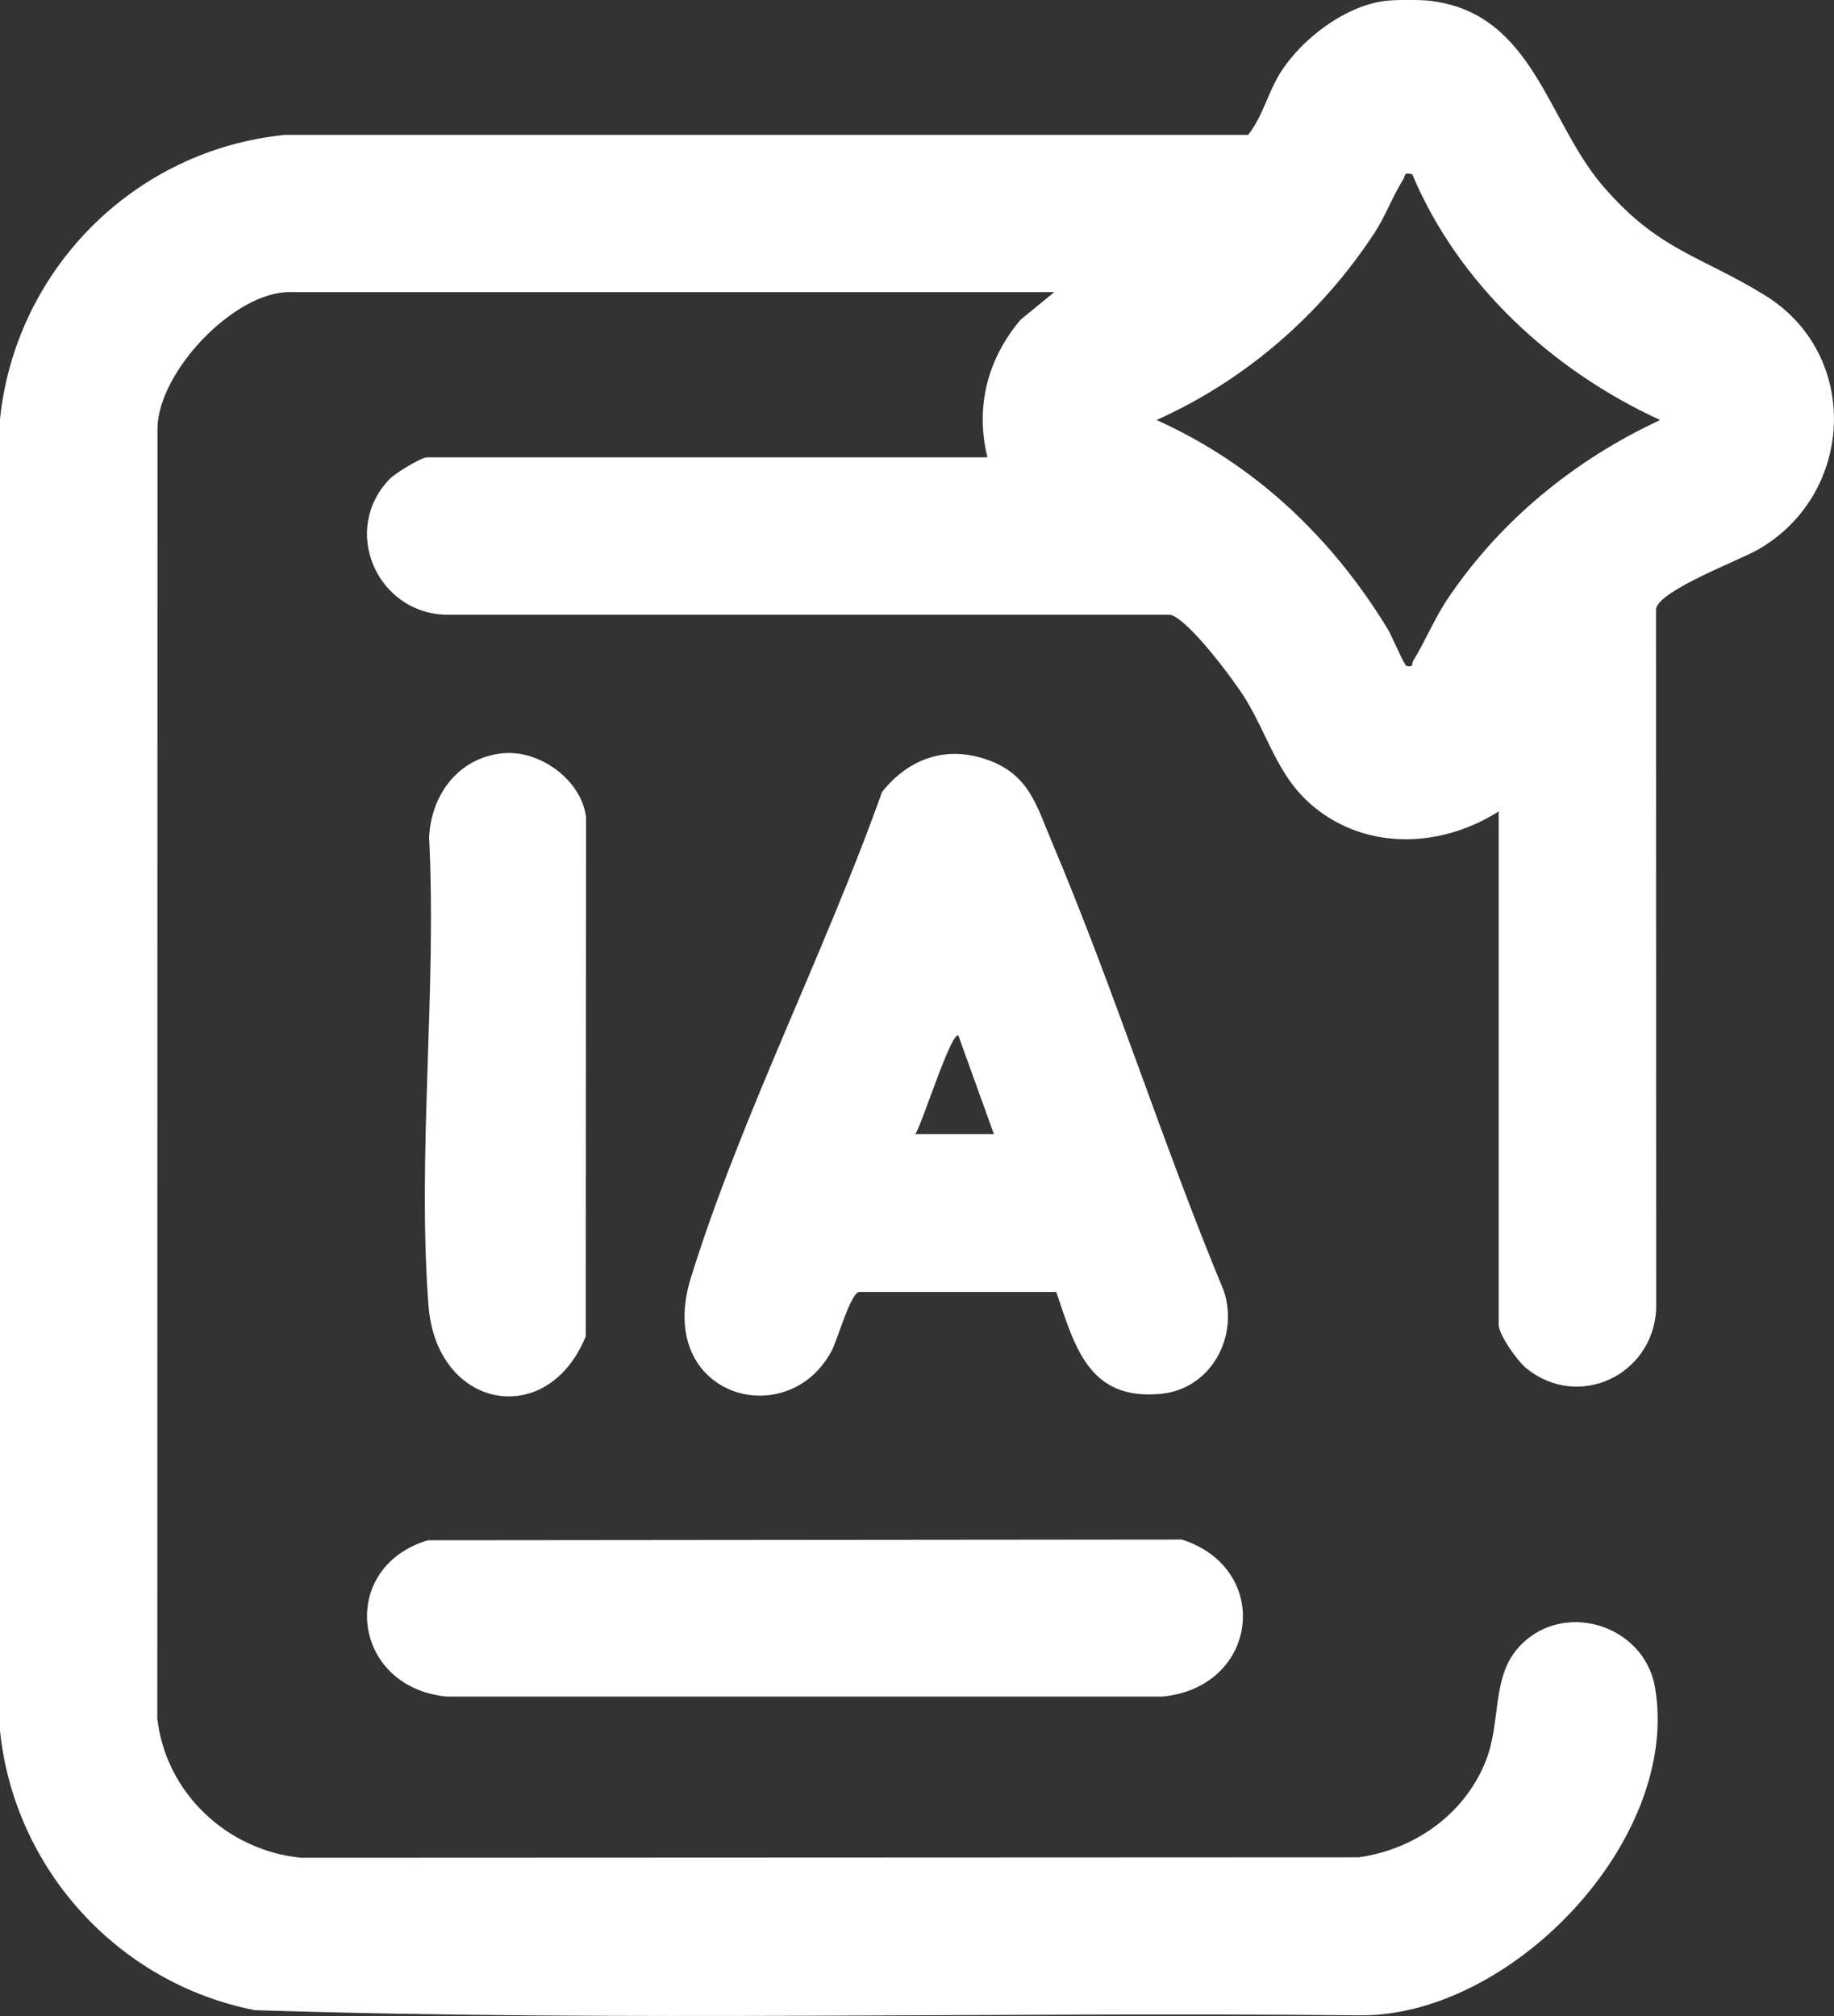
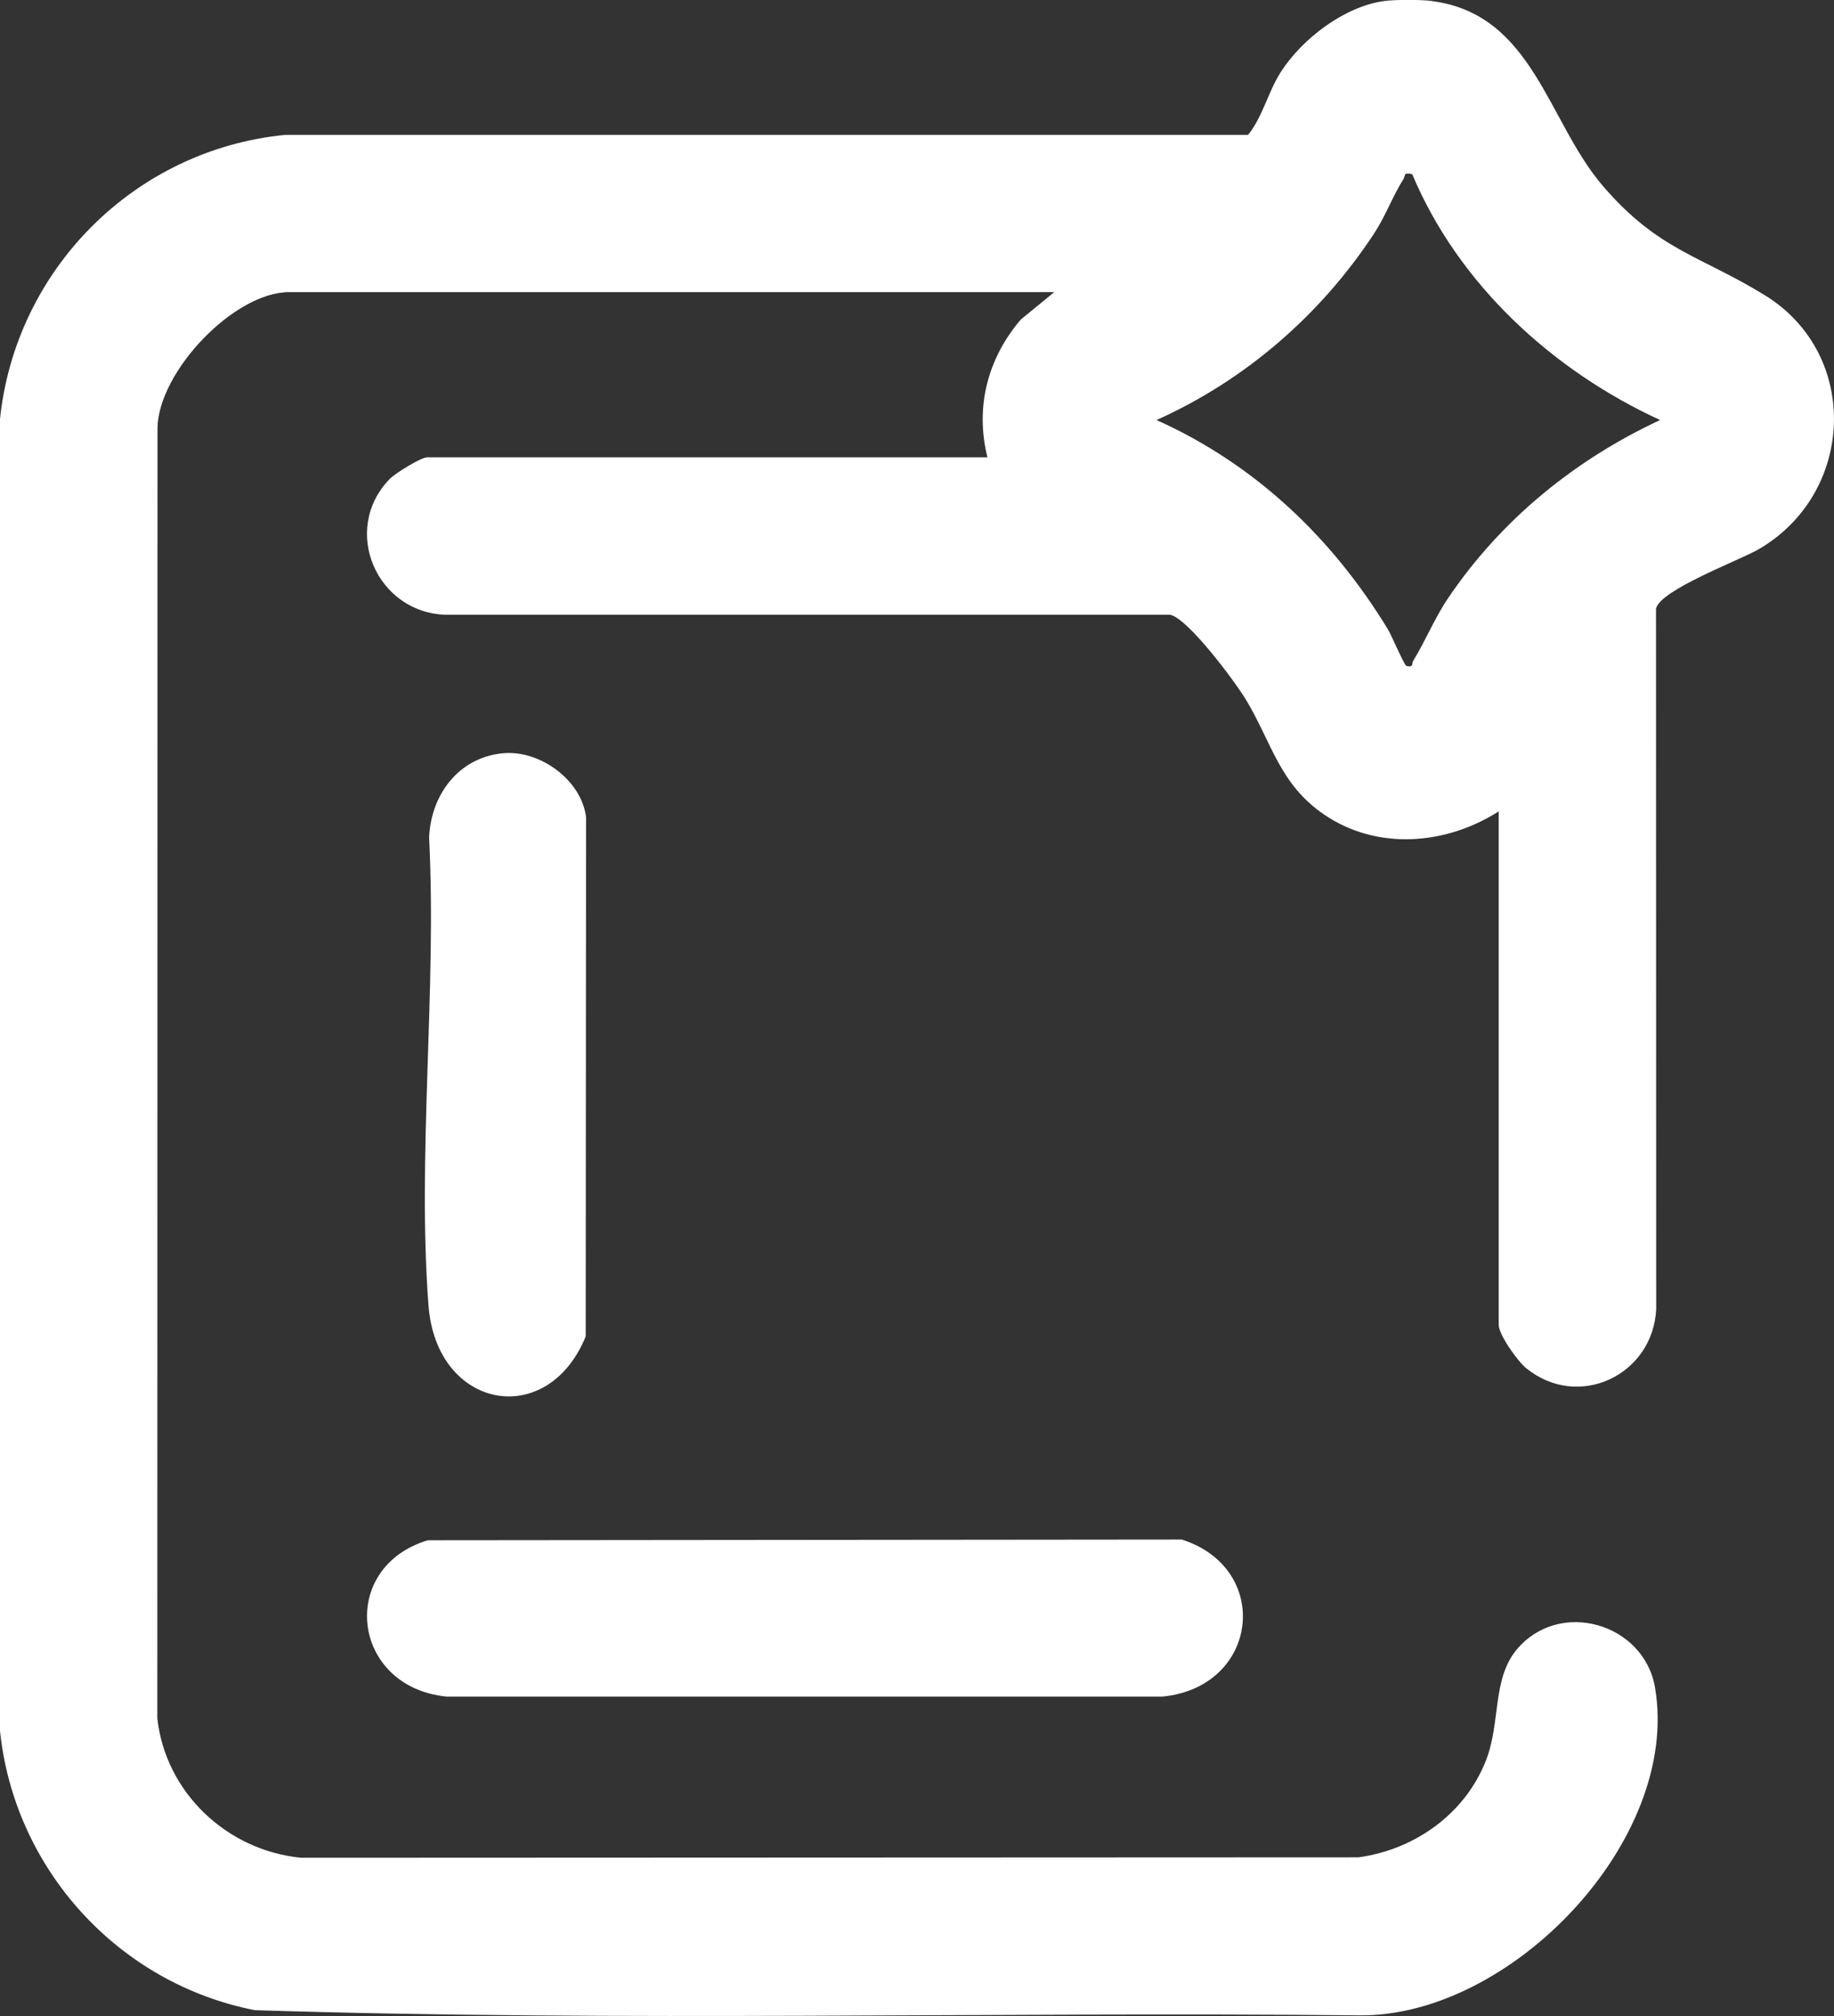
<svg xmlns="http://www.w3.org/2000/svg" id="Capa_2" data-name="Capa 2" viewBox="0 0 205.88 226.32">
  <rect x="0" y="0" width="205.88" height="226.32" fill="#333333" stroke="none" />
  <defs>
    <style>      .cls-1 {        fill: #fff;      }    </style>
  </defs>
  <g id="Capa_1-2" data-name="Capa 1">
    <g id="Rspovy.tif">
      <g>
        <path class="cls-1" d="M160.74.12c11.38,1.47,12.96,13.5,19.2,20.76s10.94,7.8,18.19,12.27c10.77,6.64,10.12,22.28-.77,28.54-2.12,1.22-11.06,4.55-11.46,6.65l.02,78.63c-.37,7.39-8.72,11.39-14.6,6.61-.97-.79-3.08-3.76-3.08-4.87v-57.63c-5.9,3.77-13.62,4.42-19.58.37-5.03-3.42-5.89-8.08-8.77-12.87-1.21-2.02-6.54-9.19-8.54-9.57H50.12c-7.81-.16-11.91-9.51-6.38-15.24.59-.62,3.53-2.43,4.19-2.43h62.92c-1.41-5.62.01-11.1,3.74-15.47l3.76-3.08H32.47c-6.19,0-14.67,8.91-14.79,15.24l-.02,144.86c.93,8.35,7.83,14.84,16.14,15.65l118.71-.05c6.32-.87,11.95-4.88,14.3-10.87,1.67-4.27.67-9.11,3.45-12.45,4.8-5.74,14.3-2.96,15.53,4.27,2.91,17.07-16.14,36.99-33.21,36.79-41.31-.41-82.74.73-123.97-.58-15.35-3-27.04-15.86-28.62-31.44V47.13C1.71,30.24,15.11,16.79,32.03,15.14h108.08c1.67-2.1,2.22-4.78,3.66-7.04,2.39-3.75,7.19-7.41,11.66-7.99,1.21-.16,4.09-.16,5.3,0ZM158.52,19.55c-1.03-.22-.71.14-.98.57-1.14,1.76-1.99,4.11-3.24,6.02-6,9.16-14.46,16.52-24.47,21.01,11.06,4.97,19.71,13.21,25.97,23.49.37.6,1.85,4.06,2.08,4.11.86.21.57-.26.76-.57,1.39-2.25,2.37-4.75,3.95-7.08,5.92-8.75,14.21-15.5,23.77-19.95-12.08-5.55-22.64-15.24-27.83-27.6Z" />
-         <path class="cls-1" d="M118.57,145.03h-22.17c-1.02.36-2.35,5.33-3.07,6.66-5.02,9.3-19.9,5.02-15.77-8.27,5.61-18.06,15.08-36.58,21.45-54.51,3.02-3.81,7.28-5.27,11.92-3.59s5.45,5.18,7.15,9.19c6.99,16.53,12.43,33.86,19.32,50.44,1.67,5.15-1.48,10.96-7.05,11.51-8.06.79-9.65-5.13-11.78-11.44ZM111.57,127.3l-3.98-11.04c-.79-.62-4.19,10.3-4.85,11.04h8.83Z" />
        <path class="cls-1" d="M48.03,172.9l84.64-.08c10.17,3.25,8.68,16.56-2.18,17.63H50.14c-10.74-1.07-12.24-14.51-2.11-17.55Z" />
        <path class="cls-1" d="M56.42,84.56c4.13-.42,8.86,2.97,9.37,7.18l-.04,58.28c-4.3,10.53-16.77,8.21-17.65-3.49-1.28-16.9.94-35.44.07-52.51.2-4.76,3.26-8.96,8.24-9.46Z" />
      </g>
    </g>
  </g>
</svg>